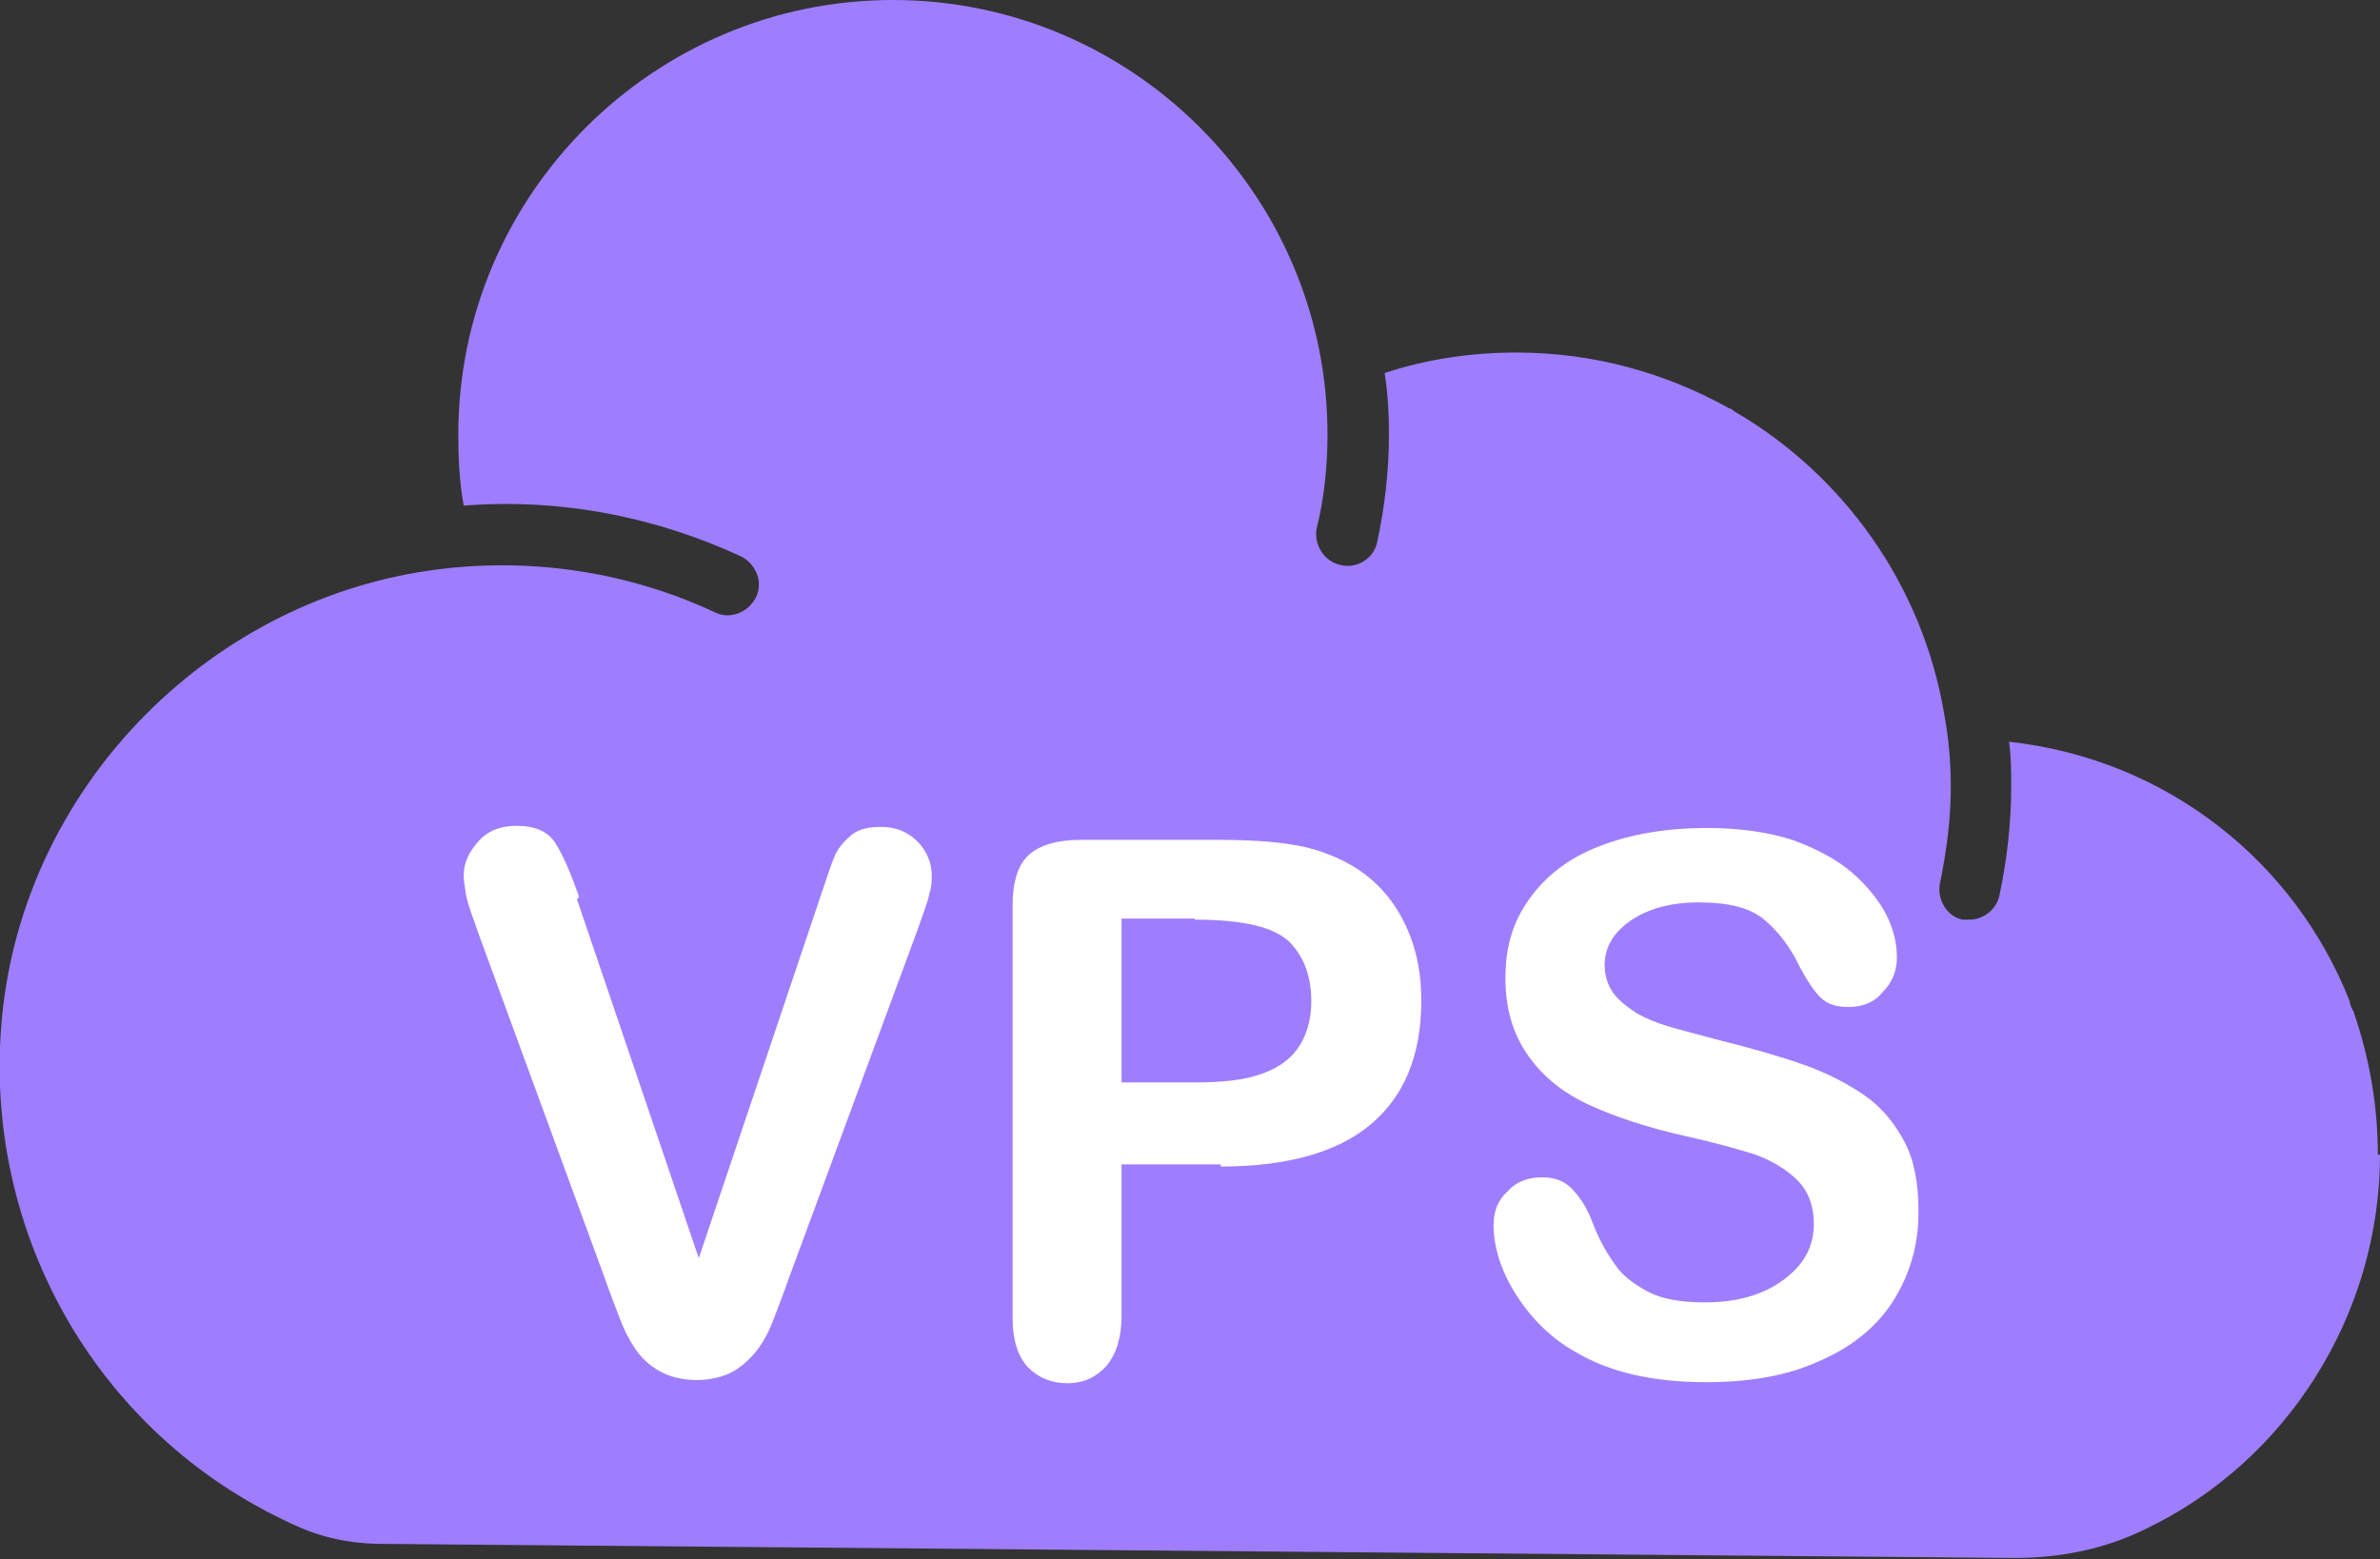
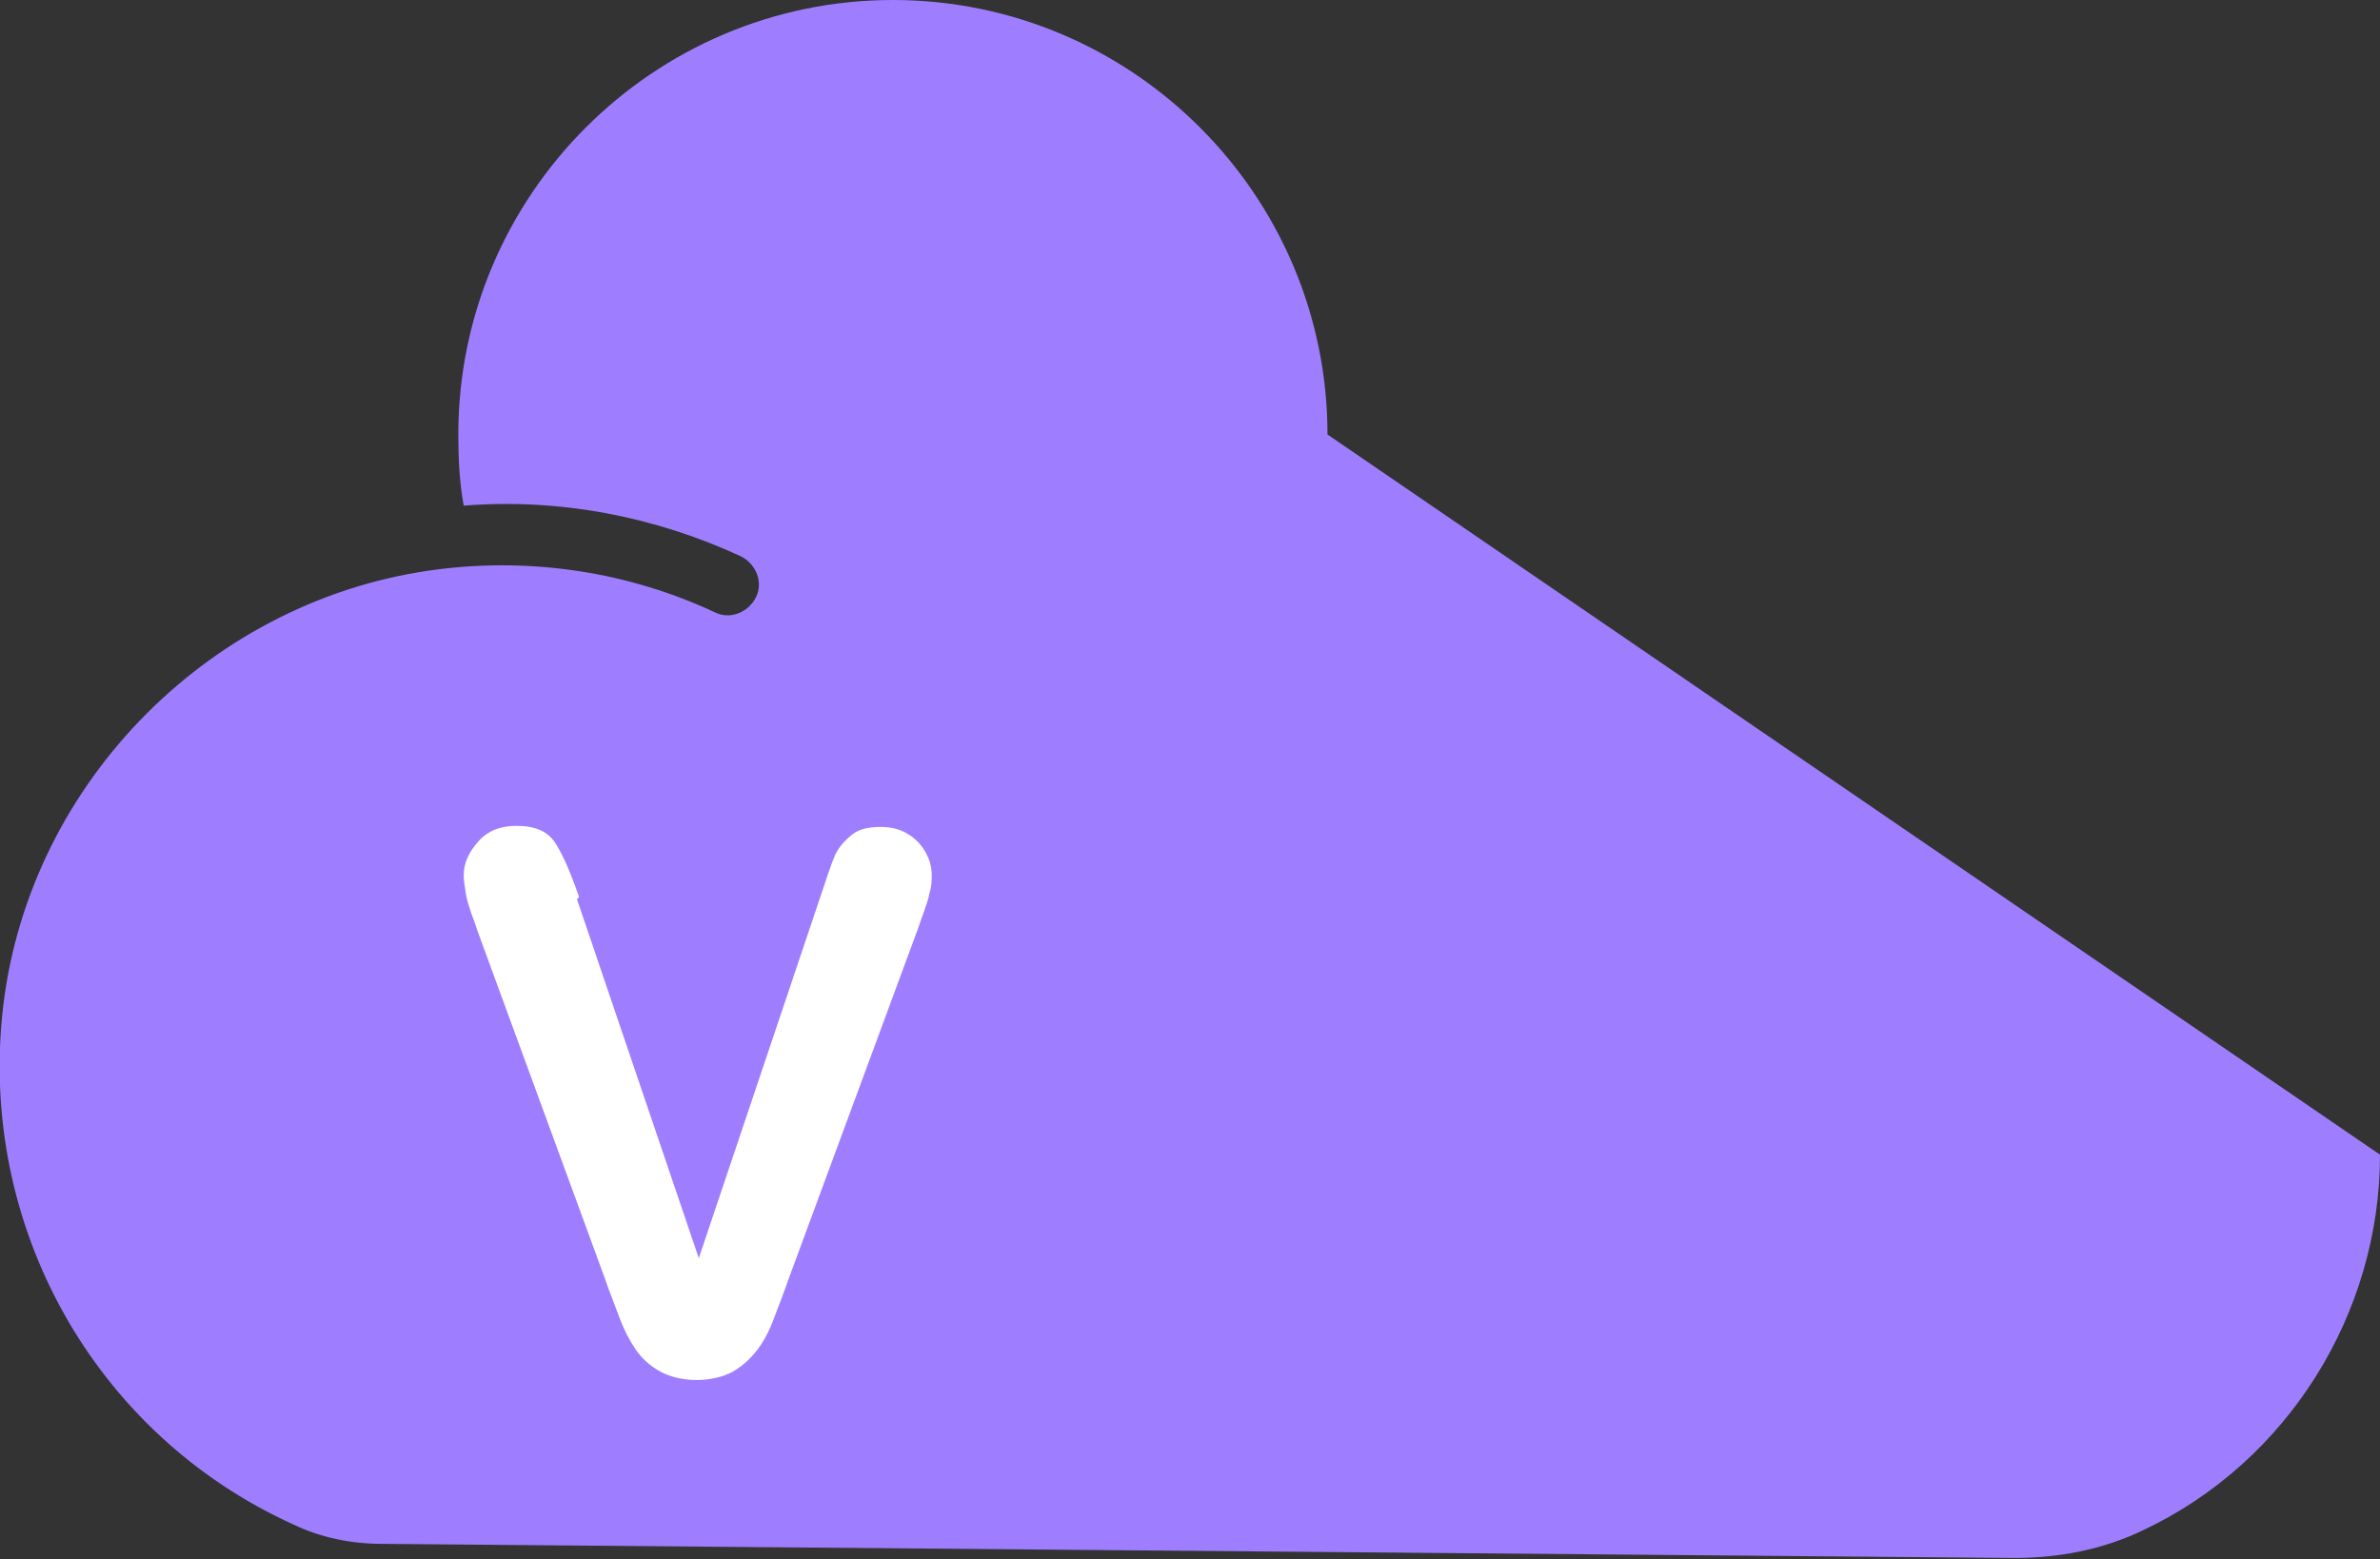
<svg xmlns="http://www.w3.org/2000/svg" id="Layer_2" data-name="Layer 2" viewBox="0 0 22.07 14.46">
  <rect x="0" y="0" width="22.07" height="14.46" fill="#333333" stroke="none" />
  <defs>
    <style>
      .cls-1 {
        fill: #fff;
      }

      .cls-2 {
        fill: #9e7efe;
      }
    </style>
  </defs>
  <g id="Layer_1-2" data-name="Layer 1">
-     <path class="cls-2" d="M22.07,10.71c0,1.48-.86,2.85-2.19,3.48-.37,.18-.8,.27-1.27,.26l-15.06-.13c-.3,0-.58-.06-.83-.18C.87,13.3-.21,11.36,.03,9.33c.25-2.09,1.95-3.79,4.04-4.05,.88-.11,1.77,.03,2.56,.4,.14,.07,.31,0,.38-.14,.07-.14,0-.31-.14-.38-.8-.37-1.68-.54-2.57-.47-.04-.22-.05-.44-.05-.66C4.25,1.81,6.06,0,8.28,0s4.03,1.81,4.03,4.03c0,.29-.03,.59-.1,.87-.03,.15,.07,.31,.22,.34,.15,.04,.31-.06,.34-.21,.07-.32,.11-.66,.11-1,0-.19-.01-.38-.04-.57,.39-.13,.81-.19,1.22-.19,.72,0,1.39,.19,1.98,.52,.02,0,.03,.02,.05,.03,1.01,.59,1.74,1.61,1.94,2.81,.04,.22,.06,.44,.06,.67,0,.3-.04,.6-.1,.89-.03,.15,.06,.31,.21,.34,.02,0,.04,0,.06,0,.13,0,.25-.09,.28-.22,.07-.33,.11-.67,.11-1.01,0-.14,0-.28-.02-.42,1.46,.16,2.65,1.11,3.16,2.41,0,.03,.02,.07,.04,.1,0,0,0,0,0,.01,.14,.41,.22,.85,.22,1.31Z" />
+     <path class="cls-2" d="M22.07,10.71c0,1.48-.86,2.85-2.19,3.48-.37,.18-.8,.27-1.27,.26l-15.06-.13c-.3,0-.58-.06-.83-.18C.87,13.3-.21,11.36,.03,9.33c.25-2.09,1.95-3.79,4.04-4.05,.88-.11,1.77,.03,2.56,.4,.14,.07,.31,0,.38-.14,.07-.14,0-.31-.14-.38-.8-.37-1.68-.54-2.57-.47-.04-.22-.05-.44-.05-.66C4.25,1.81,6.06,0,8.28,0s4.03,1.81,4.03,4.03Z" />
    <path class="cls-1" d="M5.35,8.34l1.13,3.33,1.13-3.36c.06-.18,.1-.3,.13-.37,.03-.07,.08-.13,.15-.19,.07-.06,.16-.08,.28-.08,.09,0,.17,.02,.24,.06,.07,.04,.13,.1,.17,.17,.04,.07,.06,.14,.06,.22,0,.05,0,.1-.02,.16-.01,.06-.03,.11-.05,.17-.02,.06-.04,.11-.06,.17l-1.2,3.25c-.04,.12-.09,.24-.13,.35-.04,.11-.09,.21-.15,.29-.06,.08-.13,.15-.23,.21-.09,.05-.21,.08-.34,.08s-.25-.03-.34-.08c-.09-.05-.17-.12-.23-.21-.06-.09-.11-.19-.15-.3-.04-.11-.09-.23-.13-.35l-1.18-3.22c-.02-.06-.04-.12-.06-.17-.02-.06-.04-.12-.05-.18-.01-.07-.02-.12-.02-.17,0-.12,.05-.22,.14-.32s.21-.14,.35-.14c.17,0,.29,.05,.36,.16,.07,.11,.14,.27,.22,.5h0Z" />
-     <path class="cls-1" d="M11.32,10.8h-.92v1.41c0,.2-.05,.35-.14,.46-.09,.1-.21,.16-.36,.16s-.27-.05-.37-.15c-.09-.1-.14-.25-.14-.45v-3.83c0-.22,.05-.38,.15-.47,.1-.09,.26-.14,.48-.14h1.29c.38,0,.68,.03,.88,.09,.2,.06,.38,.15,.53,.28,.15,.13,.26,.29,.34,.48,.08,.19,.12,.4,.12,.64,0,.51-.16,.89-.47,1.15-.31,.26-.78,.39-1.39,.39h0Zm-.24-2.28h-.68v1.52h.68c.24,0,.44-.02,.59-.07,.16-.05,.28-.13,.36-.24,.08-.11,.13-.26,.13-.44,0-.22-.06-.4-.19-.54-.14-.15-.44-.22-.89-.22h0Z" />
-     <path class="cls-1" d="M17.79,11.25c0,.3-.08,.57-.23,.81-.15,.24-.38,.43-.68,.56-.3,.14-.65,.2-1.06,.2-.49,0-.89-.09-1.21-.28-.23-.13-.41-.31-.55-.53-.14-.22-.21-.44-.21-.65,0-.12,.04-.23,.13-.31,.08-.09,.19-.13,.32-.13,.11,0,.2,.03,.27,.1,.07,.07,.14,.17,.19,.3,.06,.16,.13,.29,.21,.4,.07,.11,.18,.19,.31,.26,.13,.07,.31,.1,.53,.1,.3,0,.54-.07,.73-.21,.19-.14,.28-.31,.28-.52,0-.16-.05-.3-.15-.4-.1-.1-.23-.18-.39-.24-.16-.05-.37-.11-.64-.17-.36-.08-.66-.18-.9-.29-.24-.11-.43-.26-.57-.46s-.21-.43-.21-.72,.07-.52,.22-.73c.15-.21,.36-.38,.65-.49,.28-.11,.61-.17,1-.17,.31,0,.57,.04,.79,.11,.22,.08,.41,.18,.55,.3,.15,.13,.25,.26,.32,.39,.07,.14,.1,.27,.1,.4,0,.12-.04,.23-.13,.32-.08,.1-.19,.14-.32,.14-.12,0-.2-.03-.26-.09-.06-.06-.12-.15-.19-.28-.09-.19-.2-.33-.33-.44-.13-.11-.33-.16-.61-.16-.26,0-.47,.06-.63,.17-.16,.11-.24,.25-.24,.41,0,.1,.03,.19,.08,.26,.05,.07,.13,.13,.22,.19,.09,.05,.19,.09,.29,.12,.1,.03,.26,.07,.48,.13,.28,.07,.53,.14,.76,.22,.23,.08,.42,.18,.58,.29,.16,.11,.28,.26,.37,.43,.09,.17,.13,.38,.13,.64Z" />
  </g>
</svg>